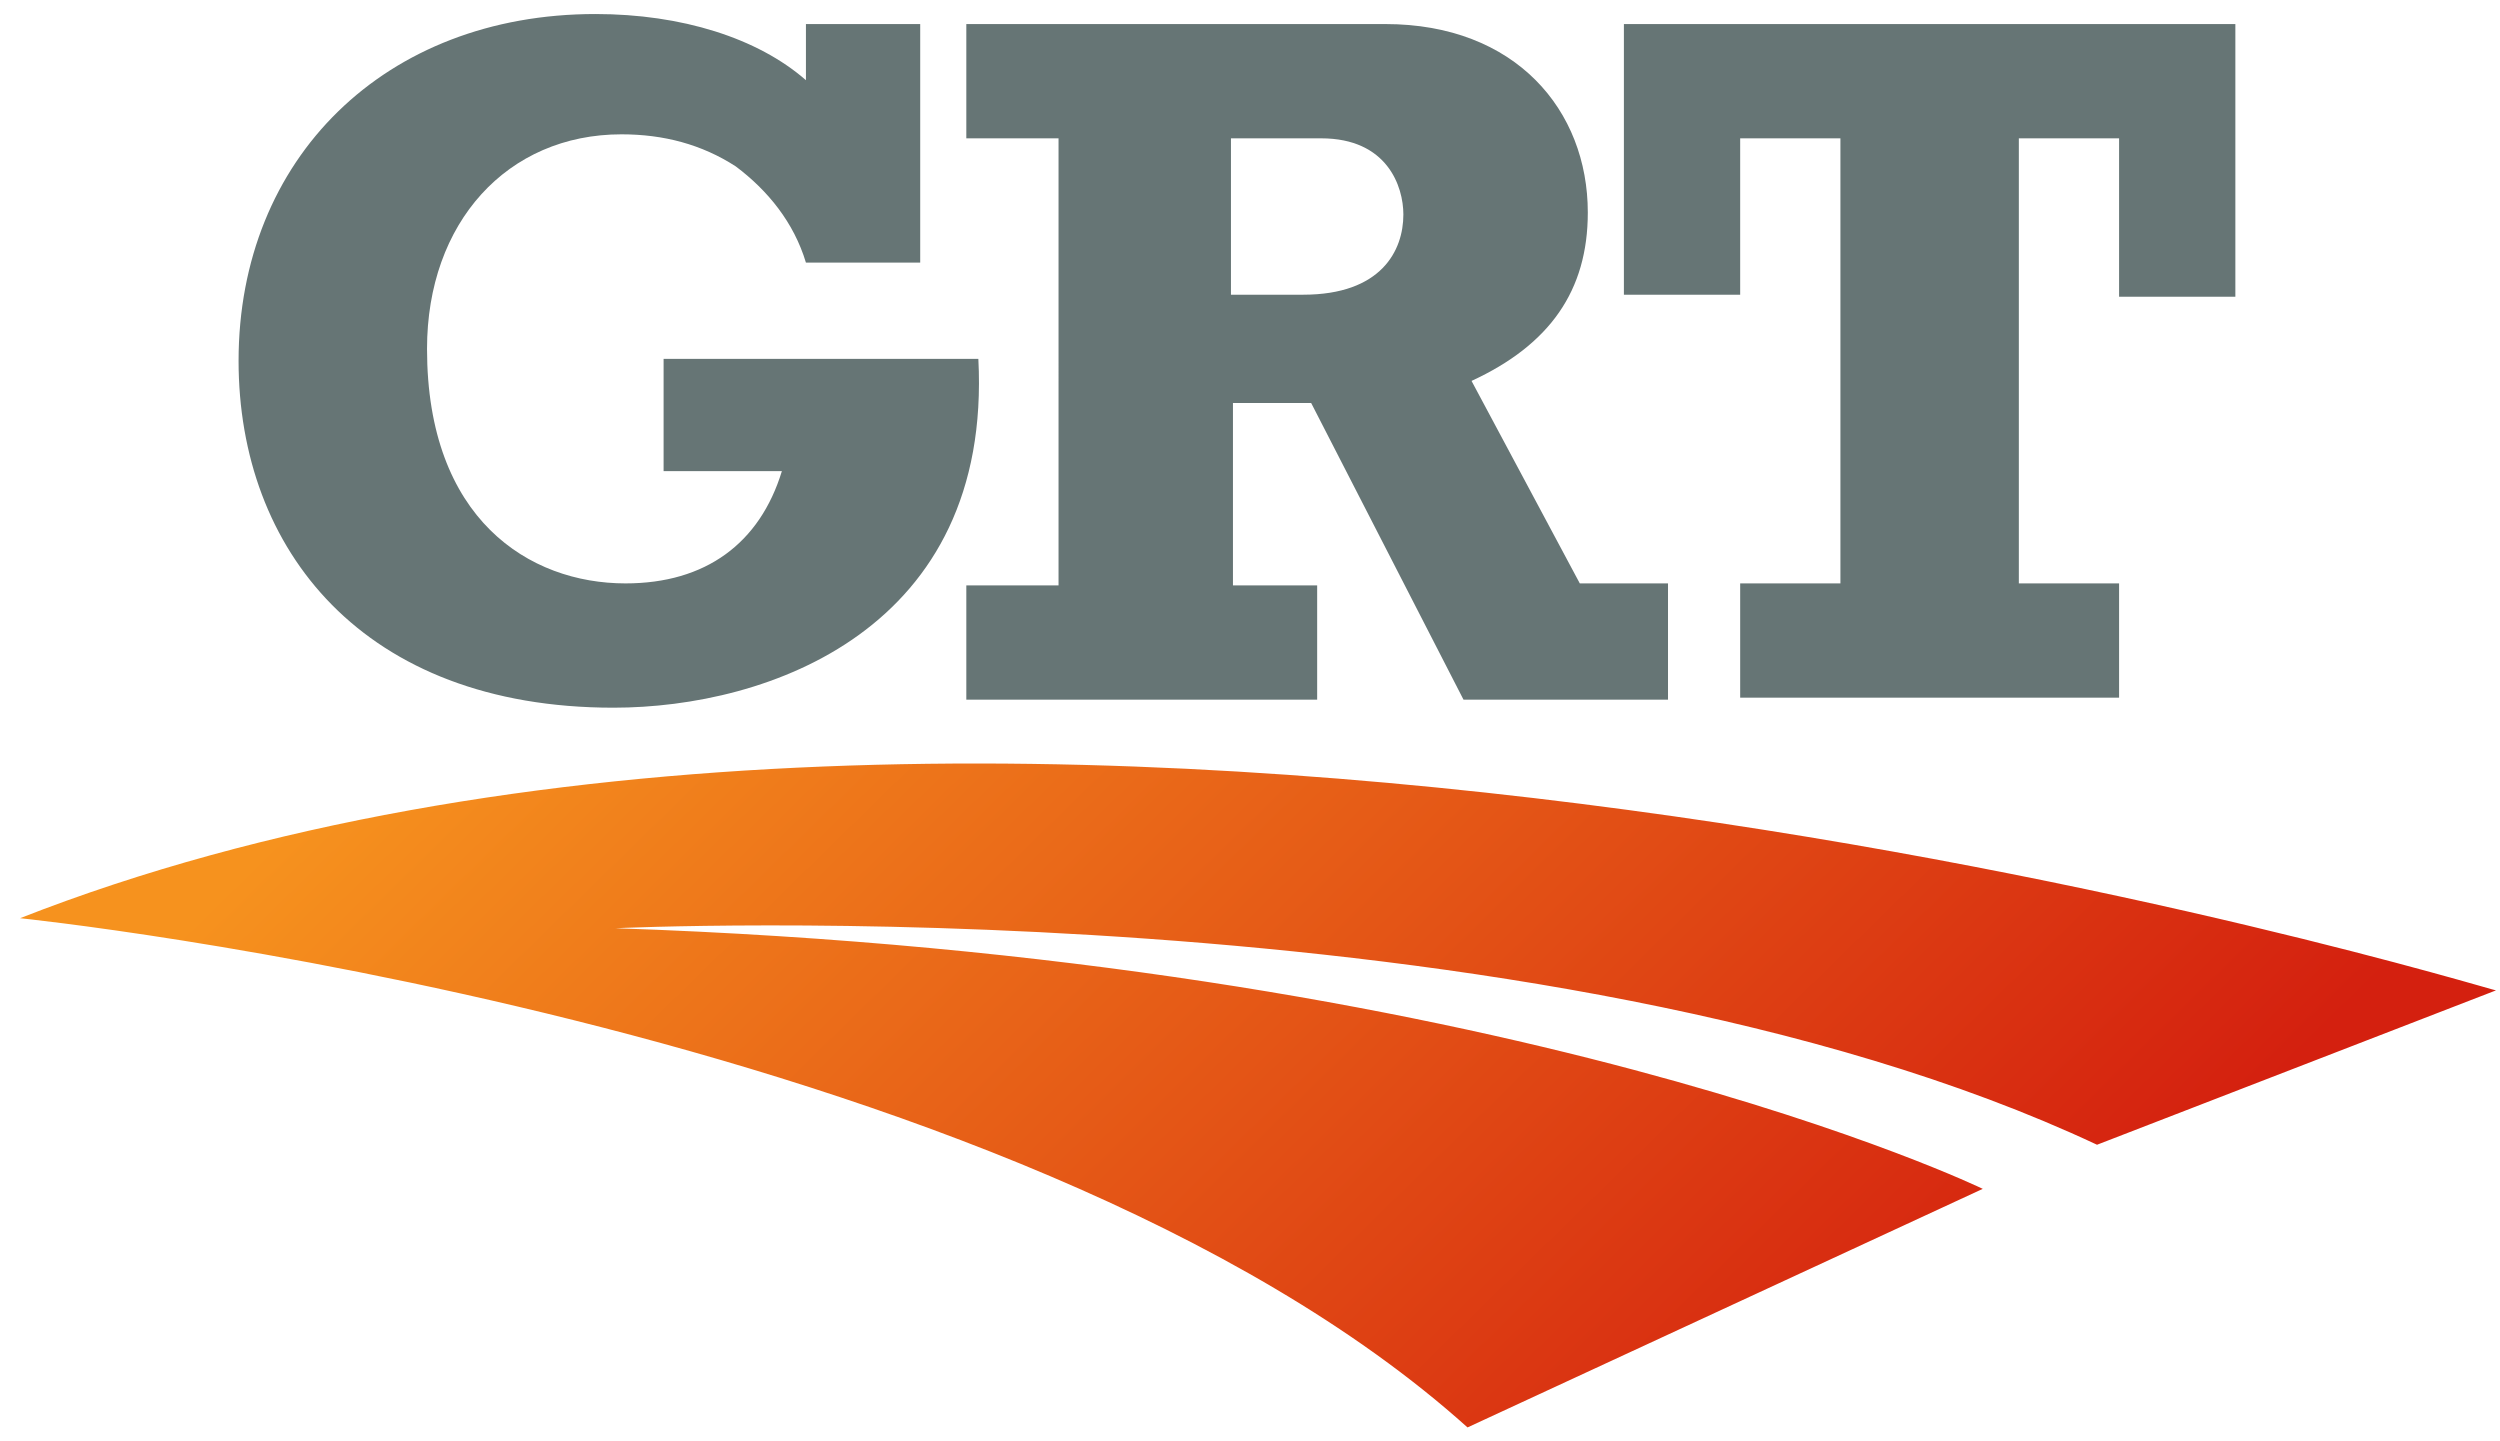
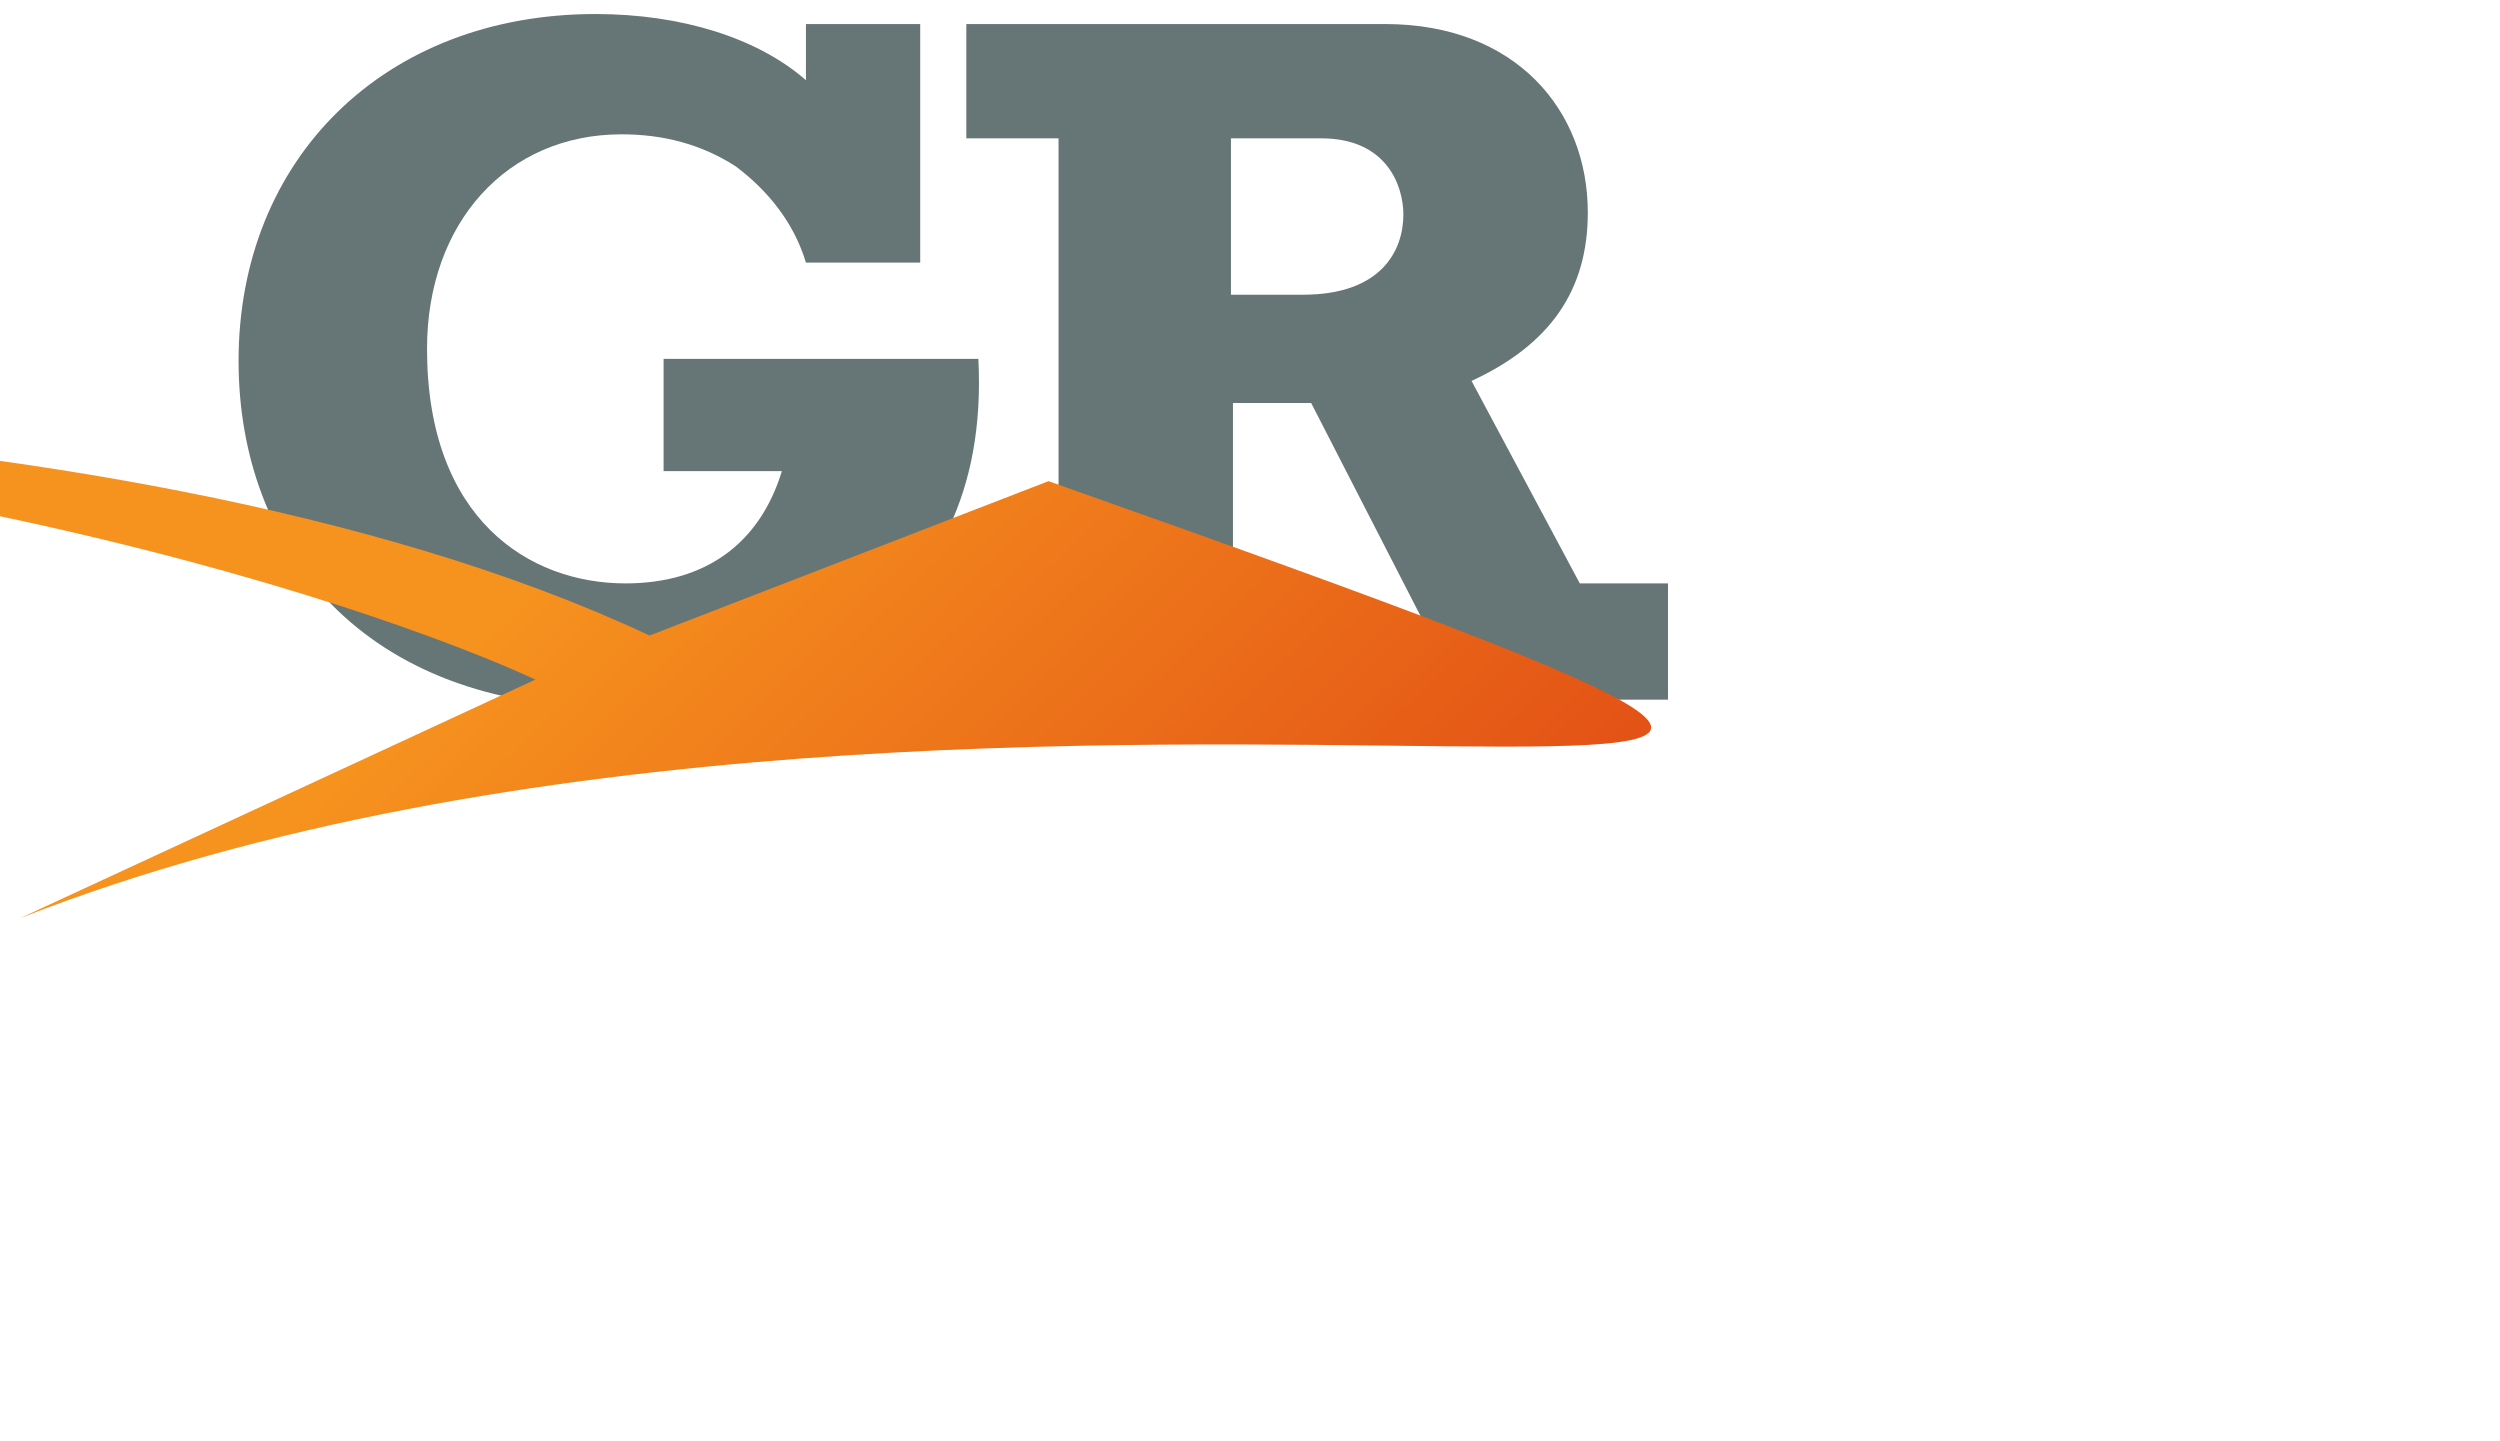
<svg xmlns="http://www.w3.org/2000/svg" version="1.1" id="Layer_1" x="0px" y="0px" viewBox="0 0 124.7 71.9" style="enable-background:new 0 0 124.7 71.9;" xml:space="preserve">
  <style type="text/css">
	.st0{fill:#667575;}
	.st1{fill:url(#SVGID_1_);}
</style>
  <g>
    <path class="st0" d="M33.1,17.9h15.7c0.7,13.5-10.5,17.4-18.2,17.4c-12.5,0-18.7-7.9-18.7-17.3c0-10.1,7.3-17.3,17.8-17.3   c4.3,0,8.1,1.2,10.5,3.3V1.2h5.7v11.9h-5.7c-0.6-2-1.9-3.6-3.5-4.8C35,7.2,33.1,6.7,31,6.7c-5.7,0-9.7,4.4-9.7,10.7   c0,8.5,5.1,11.7,9.9,11.7c4,0,6.7-2,7.8-5.6h-5.9V17.9z" />
    <path class="st0" d="M83.2,34.9H73l-7.6-14.8h-3.9v9.1h4.2v5.7H48.2v-5.7h4.6V6.9h-4.6V1.2h20.9c6.5,0,10.1,4.3,10.1,9.4   c0,3.9-1.9,6.6-5.8,8.4l5.4,10.1h4.4V34.9z M65,14.7c3.9,0,5-2.2,5-4c0-1.4-0.8-3.8-4.1-3.8h-4.5v7.8H65z" />
-     <path class="st0" d="M111.5,14.8h-5.8V6.9h-5v22.2h5v5.7H86.8v-5.7h5V6.9h-5v7.8H81V1.2h30.5V14.8z" />
    <linearGradient id="SVGID_1_" gradientUnits="userSpaceOnUse" x1="1322.278" y1="-1838.203" x2="1411.238" y2="-1838.203" gradientTransform="matrix(-0.699 -0.715 0.715 -0.699 2332.711 -259.204)">
      <stop offset="6.000000e-02" style="stop-color:#D4200F" />
      <stop offset="0.94" style="stop-color:#F6921E" />
    </linearGradient>
-     <path class="st1" d="M1,45.8L1,45.8c0,0,49.6,5.1,72.2,25.4l25.7-11.9c0,0-23.7-11.5-68.2-13c0,0,46.2-2.2,73.9,10.8l19.9-7.7   C124.5,49.5,50.2,26.5,1,45.8z" />
+     <path class="st1" d="M1,45.8L1,45.8l25.7-11.9c0,0-23.7-11.5-68.2-13c0,0,46.2-2.2,73.9,10.8l19.9-7.7   C124.5,49.5,50.2,26.5,1,45.8z" />
  </g>
</svg>